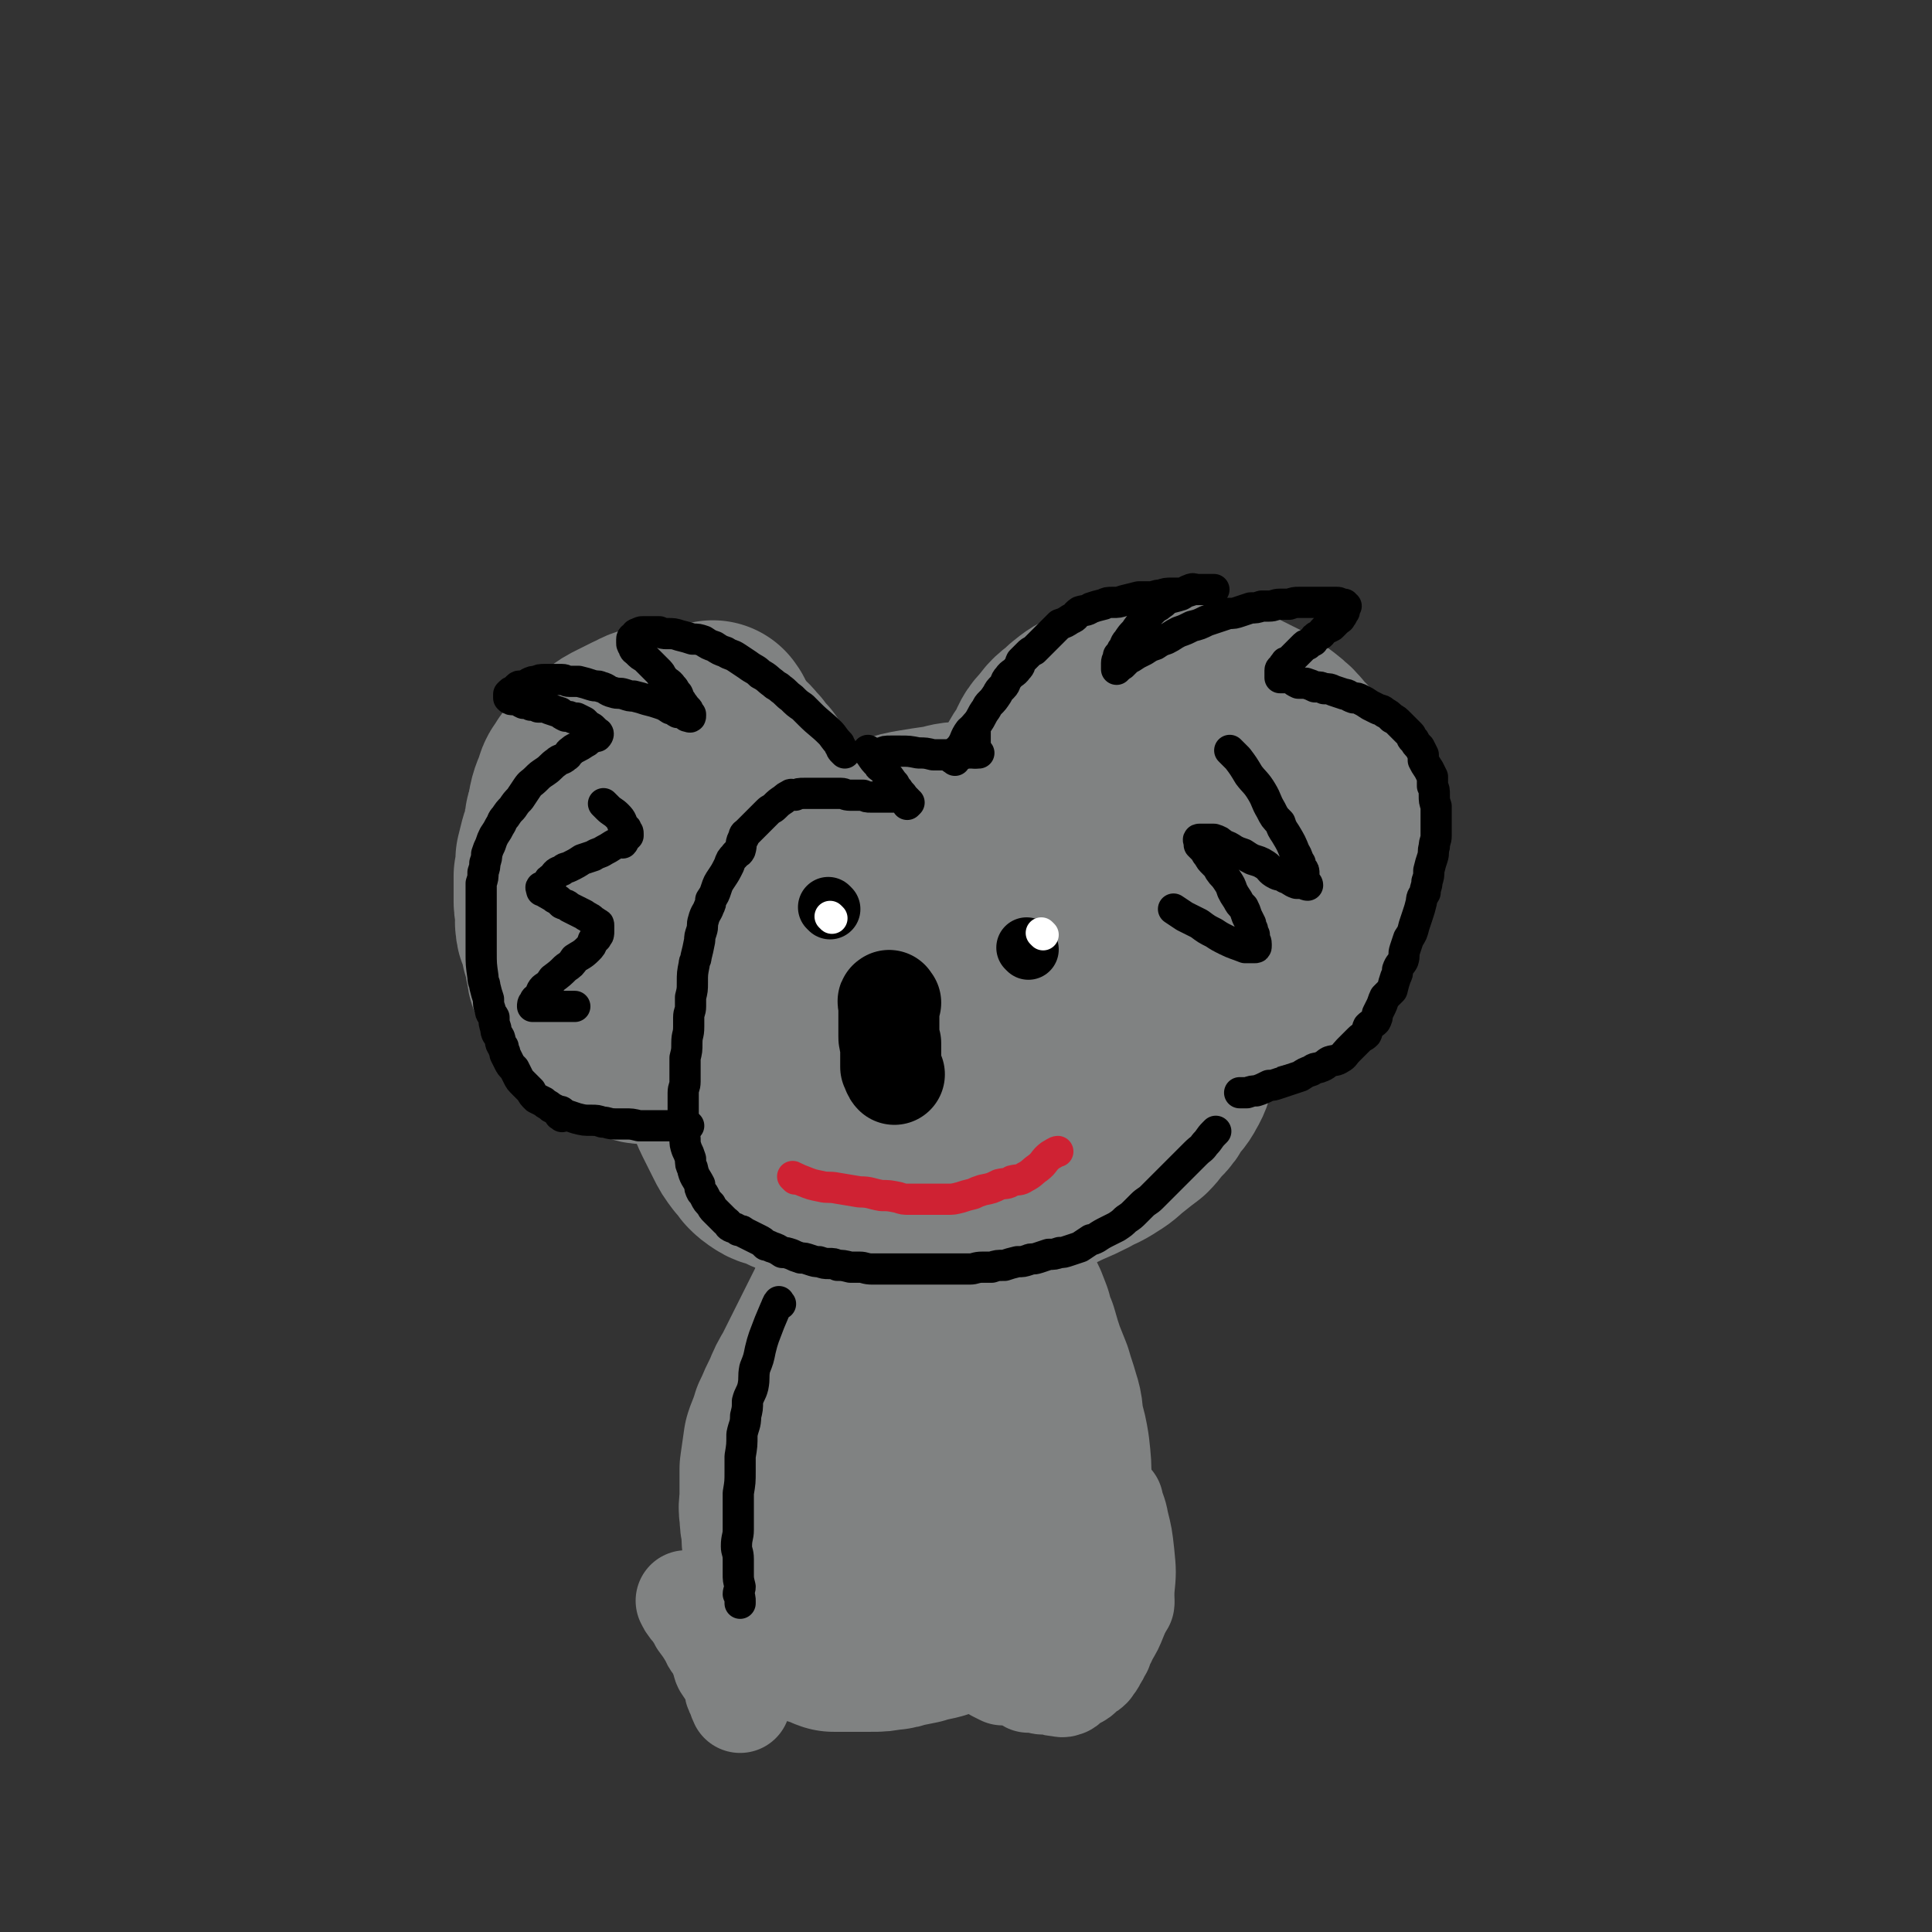
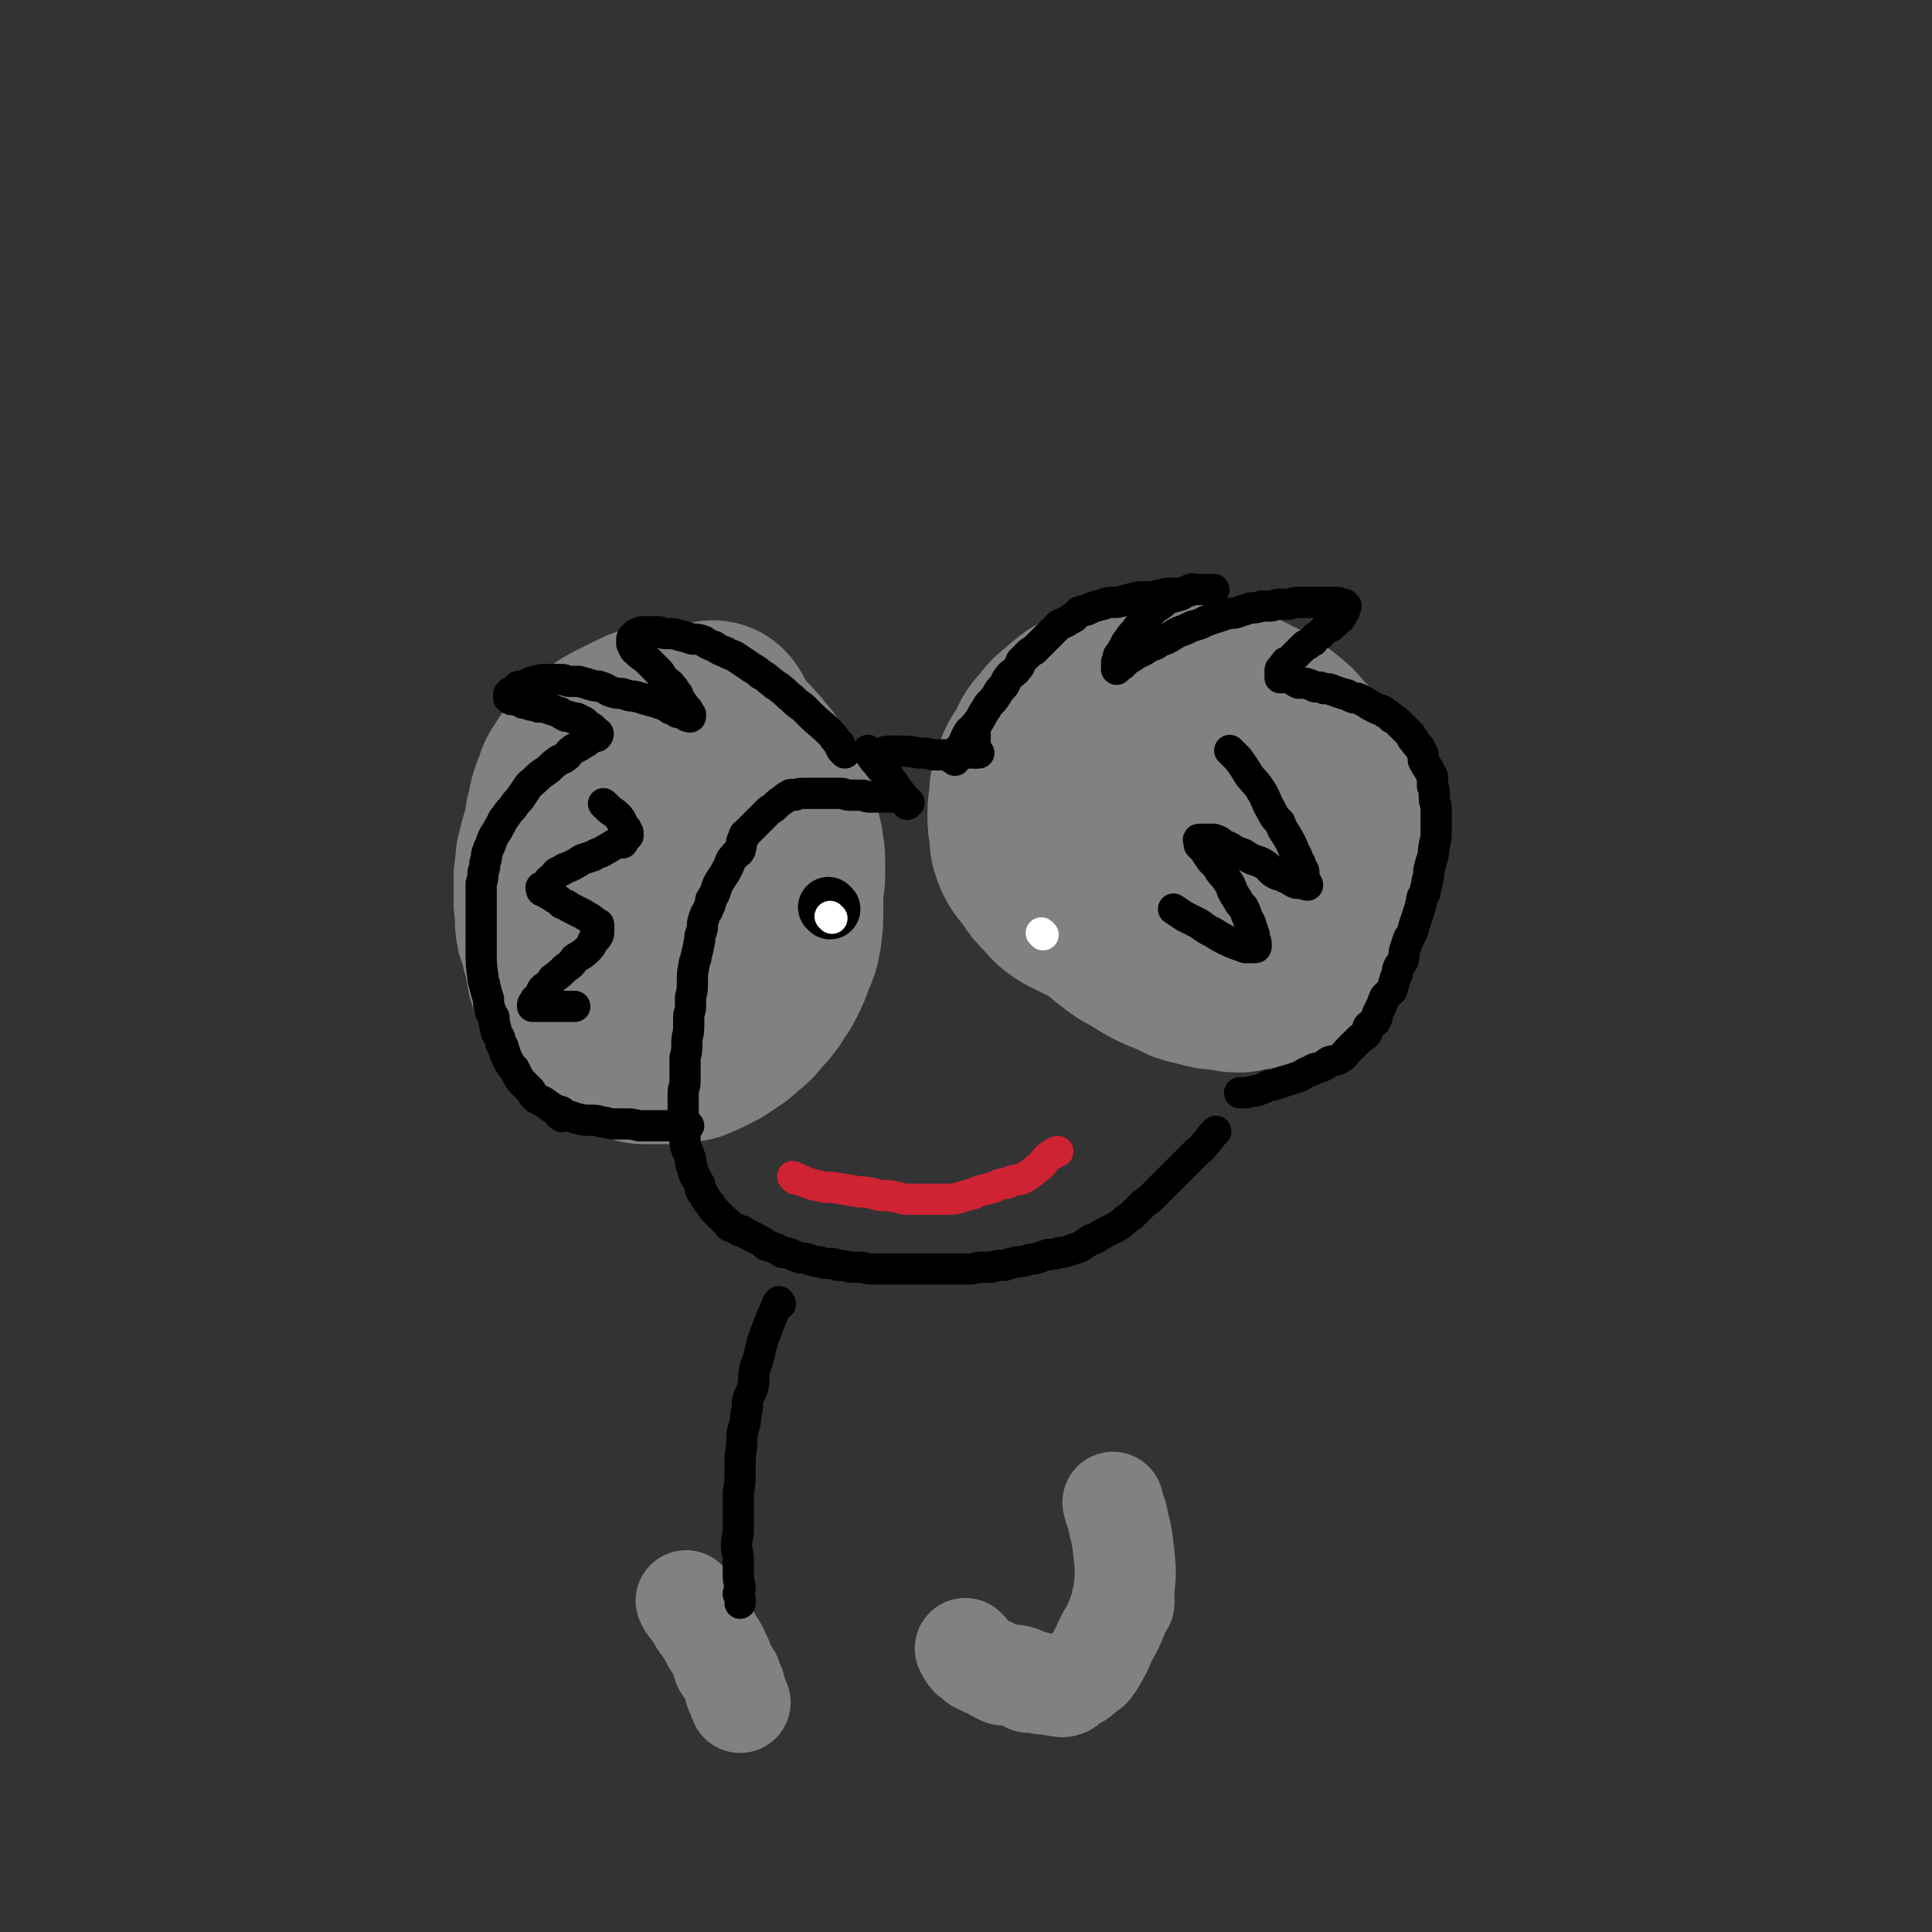
<svg xmlns="http://www.w3.org/2000/svg" viewBox="0 0 1052 1052" version="1.1">
  <rect x="0" y="0" width="1052" height="1052" fill="#333333" stroke="none" />
  <g fill="none" stroke="rgb(128,130,130)" stroke-width="110" stroke-linecap="round" stroke-linejoin="round">
    <path d="M371,518c-1,-1 -1,-1 -1,-1 -3,-1 -3,0 -5,0 -7,-1 -7,-1 -13,-2 -2,0 -2,1 -4,0 -5,-2 -5,-3 -11,-6 -3,-1 -3,-1 -6,-3 -3,-2 -3,-2 -6,-5 -2,-1 -2,-1 -4,-3 -3,-4 -3,-4 -6,-9 -2,-3 -1,-3 -3,-6 -2,-3 -2,-3 -3,-7 -1,-4 0,-5 -1,-9 0,-4 0,-4 0,-8 0,-7 0,-7 1,-14 1,-8 1,-8 4,-15 1,-5 2,-4 4,-8 3,-4 3,-4 6,-8 4,-3 4,-4 8,-6 4,-3 4,-3 8,-5 4,-2 4,-2 8,-4 3,-1 3,-2 7,-3 4,-1 4,0 8,0 4,0 4,1 8,1 5,0 5,0 9,1 3,0 3,0 6,1 3,1 3,1 6,3 4,3 4,3 8,7 3,2 3,3 6,6 2,3 2,3 5,6 2,3 2,3 4,6 3,4 3,5 5,9 1,4 1,4 3,8 1,4 1,4 2,7 1,5 1,5 2,9 0,4 1,4 1,8 0,3 0,3 0,7 0,4 0,4 -1,9 0,4 0,4 -1,7 -2,4 -2,4 -4,8 0,1 0,1 -1,3 -2,4 -2,3 -5,7 -2,3 -2,3 -4,6 -2,2 -3,2 -6,3 -2,2 -3,1 -5,2 -4,2 -3,2 -7,3 -3,0 -3,0 -6,0 -2,0 -3,0 -5,0 -4,-1 -4,-1 -7,-3 -4,-2 -4,-2 -8,-5 -5,-4 -7,-7 -9,-9 " />
    <path d="M592,479c-1,-1 -2,-2 -1,-1 1,1 1,2 3,4 3,4 3,4 5,8 3,4 3,4 5,7 3,4 3,4 7,7 5,4 5,4 11,7 6,4 6,4 12,7 5,2 5,2 10,4 3,2 3,2 7,3 4,1 4,1 8,2 4,1 4,0 8,1 3,0 3,1 7,1 2,0 2,0 4,-1 3,0 3,0 6,-1 5,-1 5,-1 9,-2 5,-1 5,-1 9,-3 3,-1 3,-1 5,-3 3,-3 3,-3 5,-6 3,-3 3,-3 5,-7 2,-3 2,-3 3,-6 2,-3 2,-3 3,-7 1,-4 1,-4 2,-8 0,-5 1,-5 2,-9 0,-4 0,-4 0,-8 0,-5 0,-5 0,-10 0,-5 0,-5 -2,-9 -1,-5 -1,-5 -3,-10 -2,-4 -1,-5 -4,-9 -3,-6 -3,-6 -7,-12 -4,-5 -4,-5 -9,-10 -4,-5 -4,-5 -9,-9 -4,-3 -4,-3 -8,-6 -6,-3 -6,-3 -12,-6 -6,-3 -6,-3 -12,-5 -6,-3 -6,-2 -13,-4 -6,-1 -6,-1 -13,-1 -7,-1 -7,-1 -13,0 -7,1 -7,1 -13,3 -7,2 -7,2 -13,6 -5,2 -5,2 -10,6 -5,5 -6,4 -10,10 -5,5 -4,5 -7,11 -3,5 -4,5 -6,11 -2,3 -1,3 -2,7 0,6 -1,6 -1,12 0,5 0,5 1,10 0,5 0,5 2,10 2,4 3,4 6,8 3,5 3,5 7,9 3,3 3,4 6,6 4,3 4,2 9,5 4,2 4,1 9,3 5,2 5,2 9,3 6,2 6,2 11,3 5,1 5,1 10,1 5,0 5,0 10,0 4,0 4,0 9,-1 4,0 3,-1 7,-2 4,-1 4,-1 9,-3 4,-2 4,-2 8,-4 3,-2 3,-2 5,-4 2,-3 2,-3 4,-6 1,-3 1,-3 1,-6 0,-3 0,-3 -1,-6 0,-2 0,-3 -1,-5 -3,-4 -3,-4 -6,-7 -3,-4 -4,-5 -5,-6 " />
    <path d="M389,394c-1,-1 -1,-2 -1,-1 -2,0 -2,2 -4,3 -3,2 -3,1 -6,3 -4,1 -4,1 -8,2 -3,1 -3,1 -7,3 -3,1 -3,0 -7,1 -4,1 -4,1 -8,3 -3,1 -3,1 -7,3 -1,0 -1,0 -2,2 -4,3 -4,3 -8,6 -3,3 -3,3 -6,6 -2,2 -2,2 -5,4 -2,3 -3,3 -5,6 -2,3 -2,3 -3,6 -2,3 -3,3 -4,6 -1,3 1,4 0,7 -1,3 -2,3 -3,6 -1,4 -1,4 -2,8 0,5 0,5 -1,9 0,7 0,7 0,14 0,3 1,3 2,7 0,3 -2,3 -1,6 0,3 2,3 3,6 0,2 0,2 0,5 1,3 1,3 2,6 0,3 0,3 1,6 0,3 0,3 2,6 0,2 1,1 2,3 2,3 1,3 3,6 2,3 2,3 4,5 1,2 1,2 2,4 2,2 2,2 4,4 2,2 2,2 4,4 2,2 2,1 3,2 4,2 4,2 7,4 2,1 2,1 5,1 3,1 3,2 6,2 2,0 2,0 4,0 4,0 4,0 9,0 4,0 4,0 8,-1 4,0 4,-1 7,-2 4,-2 4,-2 8,-4 3,-2 3,-2 6,-4 3,-2 3,-2 6,-5 4,-3 4,-3 7,-7 3,-3 3,-3 6,-7 2,-4 3,-4 5,-8 3,-6 3,-6 5,-12 2,-4 2,-4 3,-9 1,-7 1,-7 1,-15 0,-7 0,-7 0,-14 0,-6 0,-8 0,-12 " />
-     <path d="M387,558c-1,-1 -1,-2 -1,-1 -1,1 -1,2 0,5 1,4 1,4 3,9 2,10 1,10 5,20 1,5 2,5 3,9 1,3 1,3 2,5 3,6 3,6 6,12 2,4 2,4 5,8 2,2 2,2 4,5 2,2 2,2 5,4 3,2 4,1 8,3 4,2 4,2 9,4 5,2 5,2 9,4 4,1 4,2 8,3 7,1 7,1 13,2 7,1 7,1 13,2 8,1 8,1 15,2 5,0 5,0 9,0 10,-1 10,0 19,-2 8,0 8,0 15,-2 8,-2 8,-2 16,-5 6,-2 6,-1 11,-4 7,-2 7,-2 13,-5 7,-3 7,-3 13,-6 5,-3 5,-2 11,-6 5,-3 5,-4 9,-7 5,-4 5,-4 9,-7 3,-3 3,-4 6,-7 3,-3 3,-3 5,-7 3,-4 4,-4 6,-8 3,-5 2,-5 4,-10 1,-5 1,-5 2,-10 1,-4 1,-4 2,-9 0,-4 0,-4 0,-8 0,-4 -1,-4 -2,-8 -1,-5 -1,-5 -2,-10 -1,-4 -1,-4 -3,-8 -2,-6 -2,-6 -4,-12 -3,-7 -3,-8 -7,-14 -3,-6 -4,-5 -7,-10 -4,-5 -4,-4 -8,-9 -5,-5 -4,-5 -9,-9 -5,-4 -6,-4 -11,-7 -6,-3 -6,-3 -12,-5 -6,-3 -6,-4 -13,-6 -7,-2 -7,-2 -14,-4 -7,-1 -7,0 -14,0 -7,-1 -7,-1 -14,-1 -6,0 -6,1 -12,2 -7,1 -7,1 -13,2 -6,1 -6,1 -12,3 -4,1 -5,1 -9,3 -11,6 -11,6 -21,13 -4,3 -4,3 -8,6 -2,3 -1,4 -3,7 -3,4 -4,4 -6,8 -3,4 -3,4 -5,8 -3,4 -2,4 -4,9 -1,4 -2,4 -3,8 -2,4 -2,4 -3,9 0,4 0,4 0,8 0,4 0,4 0,8 0,4 0,4 1,9 0,4 1,4 2,8 0,3 0,4 1,6 2,5 3,5 6,9 2,2 2,2 4,4 4,4 4,4 9,8 3,2 3,2 6,4 5,2 5,2 10,4 4,2 4,2 8,3 5,2 5,2 10,4 6,1 6,2 13,2 9,1 9,0 19,0 5,0 6,1 11,0 9,-1 9,-2 18,-4 5,-1 5,-1 11,-2 9,-3 9,-3 17,-7 7,-3 7,-3 13,-6 7,-3 7,-2 13,-6 3,-2 3,-2 7,-5 4,-3 4,-3 8,-6 4,-4 4,-3 8,-7 2,-3 2,-3 4,-7 2,-2 2,-3 3,-5 0,-3 0,-4 -1,-7 -2,-4 -2,-4 -6,-8 -4,-5 -4,-5 -10,-9 -6,-4 -6,-4 -12,-7 -5,-2 -5,-2 -10,-4 -17,-4 -17,-5 -34,-7 -10,-1 -10,-1 -20,0 -10,1 -10,1 -19,3 -9,2 -9,2 -17,5 -7,3 -8,3 -15,7 -5,4 -5,4 -9,8 -6,7 -6,7 -10,15 -1,3 0,4 0,7 0,3 -1,4 0,6 2,4 2,5 6,8 3,2 3,3 6,4 5,2 5,2 11,3 5,1 5,1 11,1 6,0 6,0 12,-1 5,-1 5,-1 10,-3 5,-2 5,-2 9,-5 4,-3 4,-3 6,-7 2,-2 1,-2 2,-5 0,-2 0,-2 0,-4 0,-2 -1,-3 -1,-4 " />
-     <path d="M468,702c-1,-1 -1,-2 -1,-1 -2,1 -2,2 -3,5 -1,3 -1,3 -2,6 -5,10 -5,10 -10,20 -3,6 -3,6 -6,12 -2,4 -2,4 -4,8 -3,5 -3,5 -5,10 -3,6 -3,6 -5,11 -2,3 -1,3 -2,6 -2,4 -2,4 -3,7 -1,7 -1,7 -2,14 0,5 0,5 0,10 0,3 0,3 0,5 0,5 -1,5 0,9 0,4 0,4 1,8 0,6 0,6 1,13 0,3 0,3 1,6 0,3 0,3 1,6 1,3 1,3 3,6 0,1 0,1 1,2 1,4 1,4 2,8 1,2 1,2 2,3 0,2 1,1 2,3 1,1 0,1 2,3 0,0 0,0 1,0 2,1 2,2 4,3 1,0 1,0 2,0 3,1 3,2 6,3 2,0 3,0 6,0 3,0 3,0 7,0 4,0 4,0 7,0 5,0 5,0 10,-1 3,0 2,0 5,-1 5,-1 5,-1 10,-2 4,-2 4,-1 8,-2 4,-1 4,-1 8,-3 3,0 3,0 5,-1 4,-1 4,-1 8,-3 2,0 3,0 5,-1 3,-1 3,-2 5,-3 3,-1 3,0 6,-2 2,-1 3,0 5,-2 3,-1 3,-1 6,-3 3,-2 3,-2 5,-4 2,-2 2,-2 3,-4 2,-4 3,-3 5,-7 1,-3 1,-4 2,-7 1,-4 1,-4 2,-9 0,-4 0,-4 0,-8 0,-4 0,-4 0,-7 0,-6 0,-6 0,-12 0,-8 0,-8 -1,-17 -1,-6 -1,-6 -3,-13 -1,-6 0,-6 -2,-12 -2,-7 -2,-6 -4,-13 -2,-5 -2,-5 -4,-10 -2,-6 -2,-6 -4,-13 -2,-4 -2,-5 -3,-9 -2,-5 -2,-6 -5,-11 -2,-5 -2,-5 -5,-9 -2,-5 -2,-5 -4,-9 -2,-4 -3,-4 -5,-8 -2,-2 -2,-2 -3,-5 -2,-2 -1,-2 -3,-4 0,-1 0,-1 -1,-2 -1,-1 -2,-1 -2,-1 -1,0 0,1 0,2 0,2 0,2 1,4 0,4 0,4 1,8 1,4 1,4 1,8 2,7 1,7 3,14 0,5 1,5 2,11 0,8 0,8 0,16 0,6 0,6 0,12 -1,11 -1,11 -2,22 -1,7 -1,7 -3,13 -1,5 -1,5 -3,10 -2,5 -2,5 -4,10 -2,3 -2,3 -4,7 -2,3 -3,2 -6,5 -2,2 -2,2 -4,3 -4,2 -4,2 -8,4 -2,0 -2,0 -5,0 -3,0 -3,0 -6,-1 -6,-2 -6,-1 -11,-5 -3,-2 -3,-3 -5,-7 -4,-5 -3,-6 -6,-12 -1,-3 -2,-5 -2,-6 " />
  </g>
  <g fill="none" stroke="rgb(128,130,130)" stroke-width="55" stroke-linecap="round" stroke-linejoin="round">
    <path d="M375,873c-1,-1 -2,-2 -1,-1 0,0 0,1 1,2 1,2 2,2 3,4 2,3 2,3 3,5 3,4 3,4 6,9 1,3 2,3 3,5 2,3 1,3 3,6 1,2 0,2 1,4 2,3 2,3 4,6 1,3 1,3 2,5 0,2 0,2 1,4 1,2 1,3 2,5 " />
    <path d="M527,899c-1,-1 -2,-2 -1,-1 0,0 0,1 1,2 1,2 1,2 3,3 1,1 1,1 2,2 2,1 2,1 4,2 3,1 3,1 6,3 2,1 2,1 4,2 2,0 2,0 4,0 3,0 3,0 6,1 2,1 2,2 4,3 2,0 2,-1 5,0 1,0 1,1 3,1 1,0 1,0 2,0 3,0 3,1 6,1 2,0 2,1 4,0 1,0 1,-1 2,-2 2,-1 2,-1 4,-2 2,-1 2,-1 4,-3 2,-2 2,-1 4,-3 1,-2 2,-2 3,-5 2,-2 1,-3 3,-5 1,-4 2,-4 3,-7 3,-5 3,-5 5,-10 2,-5 3,-7 4,-10 " />
    <path d="M612,873c-1,-1 -2,-1 -1,-1 0,-3 1,-3 1,-6 1,-10 1,-10 0,-20 -1,-9 -1,-9 -3,-17 -1,-6 -2,-6 -3,-11 " />
  </g>
  <g fill="none" stroke="rgb(0,0,0)" stroke-width="17" stroke-linecap="round" stroke-linejoin="round">
    <path d="M460,410c-1,-1 -1,-1 -1,-1 -1,-1 -1,-1 -1,-2 -1,-1 -1,-1 -1,-2 -3,-3 -3,-4 -5,-6 -5,-5 -6,-5 -11,-10 -2,-2 -2,-2 -4,-4 -3,-2 -3,-2 -6,-5 -3,-2 -3,-3 -6,-5 -2,-2 -2,-1 -4,-3 -3,-2 -3,-3 -7,-5 -3,-3 -3,-2 -7,-5 -3,-2 -3,-2 -6,-4 -3,-2 -3,-1 -6,-3 -3,-1 -3,-1 -6,-3 -3,-1 -3,-1 -6,-3 -3,-1 -3,-1 -6,-1 -3,-1 -3,-1 -7,-2 -3,-1 -3,-1 -7,-1 -2,0 -2,0 -4,-1 -2,0 -2,0 -4,0 -2,0 -2,0 -5,0 -1,0 -1,0 -3,1 -1,0 -1,1 -2,2 0,0 -1,0 -1,1 0,0 0,1 0,2 0,1 0,1 1,2 0,2 1,2 2,3 2,2 2,2 4,3 2,2 2,2 4,4 2,2 2,2 4,4 1,1 1,2 2,3 2,3 3,2 5,5 2,2 1,2 3,4 1,2 0,2 2,4 0,1 1,1 2,3 0,0 0,0 1,1 1,1 1,1 1,3 0,0 1,0 1,0 0,1 0,1 0,1 0,1 -1,0 -2,0 -1,-1 0,-1 -1,-1 -2,-1 -2,-1 -4,-1 -2,-1 -2,-2 -4,-2 -3,-2 -3,-2 -6,-3 -3,-1 -3,-1 -7,-2 -3,-1 -3,-1 -7,-2 -2,0 -2,0 -5,-1 -3,-1 -3,0 -6,-1 -4,-1 -3,-2 -7,-3 -2,-1 -2,0 -5,-1 -3,-1 -3,-1 -7,-2 -2,0 -2,0 -5,0 -2,0 -2,-1 -4,-1 -2,0 -2,0 -5,0 -2,0 -2,0 -4,0 -3,0 -3,0 -5,1 -2,0 -2,0 -4,1 -2,1 -1,1 -3,2 -1,0 -2,-1 -3,0 -1,1 -1,1 -2,2 0,1 -1,0 -2,1 0,0 0,0 -1,1 0,1 0,1 0,1 0,1 0,1 0,1 1,1 1,1 3,1 1,0 1,0 2,0 1,1 1,1 3,2 2,0 2,0 4,1 2,0 2,0 4,1 2,0 2,0 4,0 1,0 1,0 2,1 3,1 3,1 6,2 1,1 1,1 3,2 2,0 2,0 4,1 1,0 1,0 2,0 2,1 2,1 4,2 1,1 1,1 2,2 0,0 0,0 1,1 1,0 1,0 2,1 0,0 0,0 1,1 0,0 0,0 0,0 0,0 0,1 0,1 0,0 1,0 1,0 1,0 1,1 0,2 -1,0 -1,0 -3,1 0,0 -1,0 -1,0 -2,1 -1,2 -2,2 -3,2 -3,2 -5,3 -2,1 -2,1 -3,2 -2,1 -1,2 -3,3 -2,2 -3,1 -5,3 -3,2 -3,3 -6,5 -3,2 -3,2 -5,4 -3,3 -3,2 -5,5 -2,3 -2,3 -4,6 -2,2 -2,2 -4,5 -2,2 -2,2 -4,5 -2,2 -1,2 -3,5 -1,2 -1,2 -3,5 -1,2 -1,2 -2,5 -1,2 -1,2 -2,5 0,2 0,2 -1,5 0,2 0,2 -1,5 0,3 0,3 -1,6 0,2 0,2 0,4 0,3 0,3 0,6 0,4 0,4 0,8 0,3 0,3 0,6 0,3 0,3 0,7 0,3 0,3 0,6 0,7 0,7 1,14 0,3 1,3 1,5 1,4 1,4 2,7 0,3 0,3 1,6 0,2 1,2 2,4 0,3 0,3 1,6 0,3 1,3 2,5 1,3 0,3 2,5 0,2 1,2 1,4 1,2 1,2 2,4 1,2 1,2 3,4 1,2 1,2 2,4 1,2 1,2 3,4 2,2 2,2 4,4 1,2 1,2 3,4 2,1 2,1 4,2 2,2 2,1 4,3 2,1 2,1 4,2 1,0 2,0 2,1 " />
    <path d="M306,608c-1,-1 -2,-1 -1,-1 0,-1 1,0 3,0 3,1 3,1 6,2 4,1 4,1 8,1 3,0 3,0 6,1 3,0 3,1 7,1 2,0 2,0 5,0 4,0 4,0 8,1 5,0 5,0 9,0 3,0 3,0 7,0 6,0 7,0 11,0 " />
    <path d="M477,413c-1,-1 -2,-1 -1,-1 1,-1 2,-1 4,-2 2,-1 2,-1 5,-1 3,0 3,0 5,0 5,0 5,0 10,1 4,0 4,0 8,1 4,0 4,0 8,0 6,0 6,0 11,-1 3,0 5,0 6,0 " />
    <path d="M531,410c-1,-1 -1,-1 -1,-1 -1,-1 0,-1 0,-1 1,-1 1,-1 1,-2 0,0 0,0 0,-1 0,0 0,0 0,-1 0,-1 0,-1 0,-3 0,-2 0,-2 0,-4 0,-1 0,-1 0,-1 0,-1 0,-1 0,-1 " />
    <path d="M520,414c-1,-1 -2,-1 -1,-1 0,-2 1,-2 2,-4 1,-1 1,-1 2,-2 3,-4 2,-5 5,-9 2,-2 3,-2 4,-4 3,-4 2,-4 5,-8 1,-2 1,-2 2,-3 2,-2 2,-2 4,-5 1,-2 1,-2 3,-4 2,-2 1,-3 3,-5 2,-3 3,-2 5,-5 2,-2 1,-2 2,-4 2,-2 2,-2 4,-4 1,-1 1,-1 3,-2 3,-3 3,-3 6,-6 2,-2 2,-2 4,-4 2,-2 2,-2 4,-4 3,-1 3,-1 6,-3 3,-1 2,-2 5,-4 3,-1 3,0 6,-2 3,-1 3,-1 7,-2 2,-1 2,-1 5,-1 3,0 3,0 6,-1 4,-1 4,-1 8,-2 3,0 3,0 6,0 3,0 3,-1 6,-1 3,-1 3,-1 6,-1 2,0 2,0 4,0 3,0 3,-1 5,-1 3,-1 3,-1 5,-1 1,0 1,0 3,0 1,0 1,0 2,0 1,0 1,0 3,0 0,0 0,0 1,0 0,0 0,0 0,0 -1,0 -1,0 -2,0 -1,0 -1,0 -1,0 -1,0 -1,0 -2,0 -2,0 -2,0 -4,0 -2,0 -2,-1 -4,0 -3,1 -3,2 -5,3 -3,1 -4,1 -7,2 -2,1 -2,2 -4,3 -2,2 -2,1 -4,3 -3,3 -3,3 -6,7 -2,2 -2,2 -4,5 -2,2 -2,2 -4,5 -2,2 -1,3 -3,5 0,2 -1,2 -2,3 0,2 -1,2 -1,4 0,1 0,1 0,2 0,0 0,0 0,1 0,0 0,1 0,0 1,0 1,-1 3,-2 1,-1 1,-1 3,-3 2,-1 2,-1 5,-3 2,-1 2,-1 4,-2 3,-2 3,-2 6,-3 3,-2 3,-2 6,-3 4,-2 3,-2 7,-4 3,-1 3,-1 7,-3 4,-1 4,-1 8,-3 6,-2 6,-2 12,-4 3,0 3,0 6,-1 3,-1 3,-1 6,-2 3,0 3,0 6,-1 2,0 2,0 4,0 3,0 3,-1 6,-1 2,0 3,0 5,0 3,-1 3,-1 5,-1 2,0 2,0 4,0 2,0 2,0 5,0 2,0 2,0 3,0 2,0 2,0 4,0 1,0 1,0 3,0 1,0 1,0 2,0 1,0 1,0 2,1 1,0 1,0 2,0 0,0 -1,1 -1,1 0,0 1,0 2,0 0,0 -1,1 -1,2 0,0 0,0 0,1 0,0 0,0 -1,1 0,1 0,1 -1,2 0,1 -1,1 -2,2 -1,1 -1,1 -2,2 0,0 0,0 -1,1 -2,1 -2,1 -4,2 -2,2 -1,2 -3,3 -2,1 -2,1 -3,3 -2,1 -2,1 -3,2 -1,0 -1,0 -2,1 -1,1 -1,1 -2,2 -1,1 -1,1 -3,3 -1,1 -1,1 -2,2 -1,1 0,1 -2,2 0,0 -1,-1 -1,0 -1,1 -1,1 -2,3 0,0 -1,0 -1,1 0,1 0,1 0,1 0,1 0,1 0,1 0,1 0,1 0,1 0,1 0,1 0,1 1,0 1,0 2,0 1,0 1,0 1,0 2,0 2,0 4,1 1,1 1,1 3,2 2,0 2,0 4,0 3,1 3,1 5,2 3,0 3,0 5,1 3,0 3,0 5,1 3,1 3,1 6,2 2,0 2,1 5,2 2,0 2,0 4,1 2,1 2,1 5,3 2,1 2,1 4,2 2,1 2,0 4,2 2,1 2,1 4,3 2,1 2,1 4,3 1,1 1,1 3,3 1,1 1,1 3,3 1,1 0,2 2,3 1,2 1,2 3,4 1,2 1,2 2,4 0,1 0,2 0,3 1,2 1,2 3,5 1,2 1,2 2,4 0,2 0,3 0,5 1,2 1,2 1,5 0,3 0,3 1,6 0,3 0,3 0,6 0,1 0,2 0,4 0,3 0,3 0,6 0,3 -1,3 -1,6 -1,3 0,3 -1,6 -1,3 -1,3 -2,7 0,3 0,3 -1,6 0,3 -1,3 -1,6 -1,2 -2,2 -2,5 -1,4 -1,4 -2,7 -1,3 -1,3 -2,6 -1,4 -1,4 -3,7 -1,3 -1,3 -2,6 -1,3 0,3 -1,6 -1,2 -2,2 -3,5 0,2 0,2 -1,4 -1,3 -1,3 -2,7 -2,2 -2,2 -4,4 -1,2 -1,3 -2,5 -1,2 -1,2 -2,4 0,2 0,2 -1,4 -2,2 -2,1 -4,3 -1,2 0,2 -1,4 -2,2 -2,1 -4,3 -1,1 -1,1 -3,3 -1,1 -1,1 -3,3 -2,2 -2,3 -4,4 -3,2 -3,1 -6,2 -2,1 -2,2 -5,3 -2,1 -3,0 -5,2 -3,1 -3,1 -6,3 -3,1 -3,1 -6,2 -3,1 -3,1 -6,2 -3,1 -3,1 -5,1 -4,2 -4,2 -7,3 -2,0 -2,0 -5,1 -2,0 -3,0 -4,0 " />
    <path d="M474,410c-1,-1 -2,-2 -1,-1 0,0 0,1 1,2 2,3 2,3 4,5 1,2 1,1 3,3 1,1 1,1 2,3 2,2 2,3 4,5 1,2 1,2 2,3 1,2 2,2 3,4 0,0 -1,1 0,1 0,1 1,1 2,2 0,0 0,0 0,1 0,0 1,-1 1,-1 0,0 -1,0 -1,-1 -1,-1 -1,-1 -1,-1 -1,-1 -1,-1 -2,-1 -1,0 -1,0 -2,0 -3,0 -3,0 -6,0 -1,0 -1,0 -2,0 -1,0 -1,0 -2,0 -3,0 -3,0 -5,0 -2,0 -2,0 -4,-1 -2,0 -2,0 -3,0 -2,0 -2,0 -4,0 -3,0 -3,-1 -5,-1 -2,0 -2,0 -4,0 -2,0 -2,0 -5,0 -2,0 -2,0 -4,0 -2,0 -2,0 -4,0 -2,0 -2,0 -3,0 -3,0 -3,0 -5,1 -2,0 -2,-1 -3,0 -2,1 -2,1 -3,2 -3,2 -3,2 -5,4 -2,2 -2,1 -4,3 -2,2 -2,2 -3,3 -2,2 -2,2 -4,4 -2,2 -2,2 -4,4 -1,1 -2,1 -2,3 -2,3 -1,4 -2,7 -1,2 -2,1 -3,3 -2,2 -2,2 -3,5 -2,4 -2,4 -4,7 -2,3 -2,3 -3,6 -1,3 -1,3 -3,6 0,2 0,2 -1,4 -1,3 -2,3 -3,7 -1,3 0,3 -1,6 -1,3 -1,3 -1,5 -1,5 -1,5 -2,9 0,2 -1,2 -1,4 -1,5 -1,5 -1,10 0,4 0,4 -1,8 0,2 0,2 0,5 0,3 -1,3 -1,6 0,3 0,3 0,5 0,5 -1,4 -1,9 0,4 0,4 -1,8 0,3 0,3 0,5 0,4 0,4 0,8 0,3 -1,3 -1,6 0,3 0,3 0,6 0,2 0,2 0,4 0,4 0,4 0,7 0,4 0,4 1,8 0,3 0,3 1,6 1,2 1,2 2,5 0,3 0,3 1,5 1,5 2,5 4,9 0,2 0,2 1,4 1,1 1,1 2,3 1,2 1,2 3,4 1,2 1,2 2,3 1,1 1,1 2,2 2,2 2,2 4,4 2,1 1,2 3,3 2,1 2,0 4,2 2,0 2,0 3,1 2,1 2,1 4,2 2,1 2,1 4,2 2,1 2,1 4,3 1,0 1,0 3,1 3,1 3,1 6,3 2,0 2,0 5,1 2,1 2,1 5,2 2,0 2,0 5,1 3,1 3,1 5,1 3,1 3,1 5,1 3,0 3,0 5,1 3,0 3,0 7,1 2,0 2,0 5,0 3,0 3,1 7,1 3,0 3,0 5,0 3,0 3,0 5,0 4,0 4,0 8,0 3,0 3,0 6,0 3,0 3,0 6,0 3,0 3,0 6,0 2,0 2,0 5,0 2,0 2,0 5,0 3,0 3,0 7,0 3,0 3,-1 7,-1 2,0 2,0 5,0 3,-1 3,-1 7,-1 3,-1 3,-1 7,-2 3,0 3,0 6,-1 2,-1 2,0 5,-1 3,-1 3,-1 6,-2 3,0 3,0 6,-1 2,0 2,0 5,-1 3,-1 3,-1 6,-2 3,-2 3,-2 6,-4 1,0 1,0 3,-1 3,-2 3,-2 7,-4 2,-1 2,-1 4,-2 3,-2 3,-2 5,-4 3,-2 3,-2 5,-4 2,-2 2,-2 4,-4 2,-2 3,-2 5,-4 2,-2 2,-2 4,-4 2,-2 2,-2 4,-4 2,-2 2,-2 4,-4 2,-2 2,-2 4,-4 2,-2 2,-2 4,-4 2,-2 2,-2 4,-4 3,-3 3,-2 5,-5 3,-3 2,-3 5,-6 0,0 0,0 1,-1 " />
    <path d="M671,410c-1,-1 -2,-2 -1,-1 1,1 2,2 4,4 3,4 3,4 6,9 3,4 4,4 7,9 3,5 2,5 5,10 2,4 2,4 5,7 1,3 1,3 3,6 3,5 3,5 5,10 2,3 1,3 3,6 0,1 0,1 1,3 1,1 1,1 1,3 0,1 0,1 0,3 0,1 0,1 1,2 0,0 1,0 1,1 -1,0 -2,-1 -4,-1 0,0 0,0 -1,0 -1,0 -1,0 -1,0 -3,-1 -3,-2 -6,-3 -3,-2 -3,-1 -5,-2 -4,-2 -3,-3 -6,-5 -3,-2 -4,-2 -7,-3 -2,-1 -2,-1 -5,-3 -3,-1 -3,-1 -5,-2 -3,-2 -3,-2 -6,-3 -2,-2 -2,-2 -5,-3 -2,0 -2,0 -4,0 -1,0 -1,0 -3,0 -1,0 -1,0 -1,0 -1,0 0,1 0,2 0,0 0,0 0,1 1,1 1,1 2,2 2,2 1,2 3,4 1,2 1,2 3,4 2,2 2,2 3,4 2,3 2,2 4,5 2,3 2,3 3,6 1,2 1,2 3,5 1,2 1,2 3,4 1,2 1,2 2,5 1,2 1,2 2,4 0,2 0,2 1,3 0,2 0,2 1,3 0,0 0,1 0,1 0,2 1,2 1,4 0,0 0,0 0,1 0,0 0,0 0,0 0,1 0,1 -1,1 -1,0 -1,0 -1,0 -1,0 -1,0 -2,0 -1,0 -1,0 -2,0 -5,-2 -6,-2 -10,-4 -4,-2 -4,-2 -7,-4 -4,-2 -4,-2 -8,-5 -4,-2 -4,-2 -8,-4 -3,-2 -3,-2 -6,-4 0,0 0,0 0,0 " />
    <path d="M330,439c-1,-1 -2,-2 -1,-1 0,0 1,1 2,2 2,2 3,2 5,4 3,3 2,3 4,7 1,0 1,0 1,1 1,1 1,1 1,2 0,0 0,0 0,1 0,0 0,0 0,0 -1,1 -1,1 -2,2 -1,1 0,1 -1,2 -2,0 -2,-1 -3,0 -4,2 -3,2 -7,4 -3,2 -3,1 -6,3 -3,1 -3,1 -6,2 -3,2 -3,2 -7,4 -2,1 -2,0 -4,2 -3,1 -3,1 -5,4 -2,1 -2,1 -3,3 -1,1 -1,1 -2,2 -1,0 -1,0 -1,0 -1,0 0,1 0,2 0,0 0,0 1,0 1,1 1,1 3,2 1,1 1,0 3,2 2,1 2,1 4,3 2,1 2,0 4,2 2,1 2,1 4,2 2,1 2,1 4,2 1,1 2,1 3,2 1,0 1,1 3,2 0,0 0,0 1,1 1,0 1,0 1,1 0,1 0,1 0,2 0,1 0,1 0,1 0,2 0,2 -1,3 0,1 -1,1 -2,2 -1,3 -1,3 -3,5 -3,3 -4,3 -7,5 -2,3 -2,3 -5,5 -3,3 -3,3 -7,6 -2,3 -2,3 -5,5 -2,2 -1,3 -3,5 -1,1 -2,1 -2,3 -1,0 -1,1 -1,2 0,0 0,0 1,0 1,0 1,0 3,0 3,0 3,0 6,0 4,0 4,0 8,0 2,0 4,0 5,0 " />
  </g>
  <g fill="none" stroke="rgb(0,0,0)" stroke-width="55" stroke-linecap="round" stroke-linejoin="round">
-     <path d="M485,546c-1,-1 -1,-2 -1,-1 -1,0 0,1 0,2 0,2 0,2 0,3 0,5 0,5 0,10 0,2 0,2 0,4 0,2 0,2 1,4 0,2 0,2 0,4 0,0 0,0 0,1 0,1 0,1 0,3 0,1 0,1 0,3 0,1 0,1 0,2 1,2 1,3 2,4 " />
-   </g>
+     </g>
  <g fill="none" stroke="rgb(0,0,0)" stroke-width="33" stroke-linecap="round" stroke-linejoin="round">
-     <path d="M560,517c-1,-1 -1,-1 -1,-1 " />
    <path d="M452,495c-1,-1 -1,-1 -1,-1 " />
  </g>
  <g fill="none" stroke="rgb(207,34,51)" stroke-width="17" stroke-linecap="round" stroke-linejoin="round">
    <path d="M433,642c-1,-1 -2,-2 -1,-1 1,0 2,1 5,2 5,2 5,2 10,3 4,1 4,0 9,1 6,1 6,1 12,2 6,0 6,1 12,2 4,0 4,0 9,1 3,1 3,1 6,1 6,0 6,0 13,0 4,0 4,0 8,0 3,0 3,0 7,-1 3,-1 3,-1 7,-2 2,-1 2,-1 5,-2 5,-1 5,-1 9,-3 4,-1 4,0 7,-2 4,-1 4,0 7,-2 4,-2 4,-3 7,-5 4,-3 3,-4 7,-7 2,-1 3,-2 4,-2 " />
  </g>
  <g fill="none" stroke="rgb(255,255,255)" stroke-width="17" stroke-linecap="round" stroke-linejoin="round">
    <path d="M568,509c-1,-1 -1,-1 -1,-1 " />
    <path d="M453,500c-1,-1 -1,-1 -1,-1 " />
  </g>
  <g fill="none" stroke="rgb(0,0,0)" stroke-width="17" stroke-linecap="round" stroke-linejoin="round">
    <path d="M425,710c-1,-1 -1,-2 -1,-1 -1,1 -1,2 -2,4 -3,7 -3,7 -6,15 -1,3 -1,3 -2,7 -1,5 -1,5 -3,10 -1,5 0,5 -1,10 -1,4 -2,4 -3,8 0,4 0,4 -1,8 0,5 -1,5 -2,10 0,6 0,6 -1,12 0,4 0,4 0,8 0,6 0,6 -1,12 0,6 0,6 0,11 0,4 0,4 0,9 0,4 -1,4 -1,9 0,3 1,3 1,7 0,4 0,4 0,8 0,3 0,3 1,7 0,2 -1,2 -1,4 1,2 1,2 1,4 0,0 0,0 0,1 " />
  </g>
</svg>